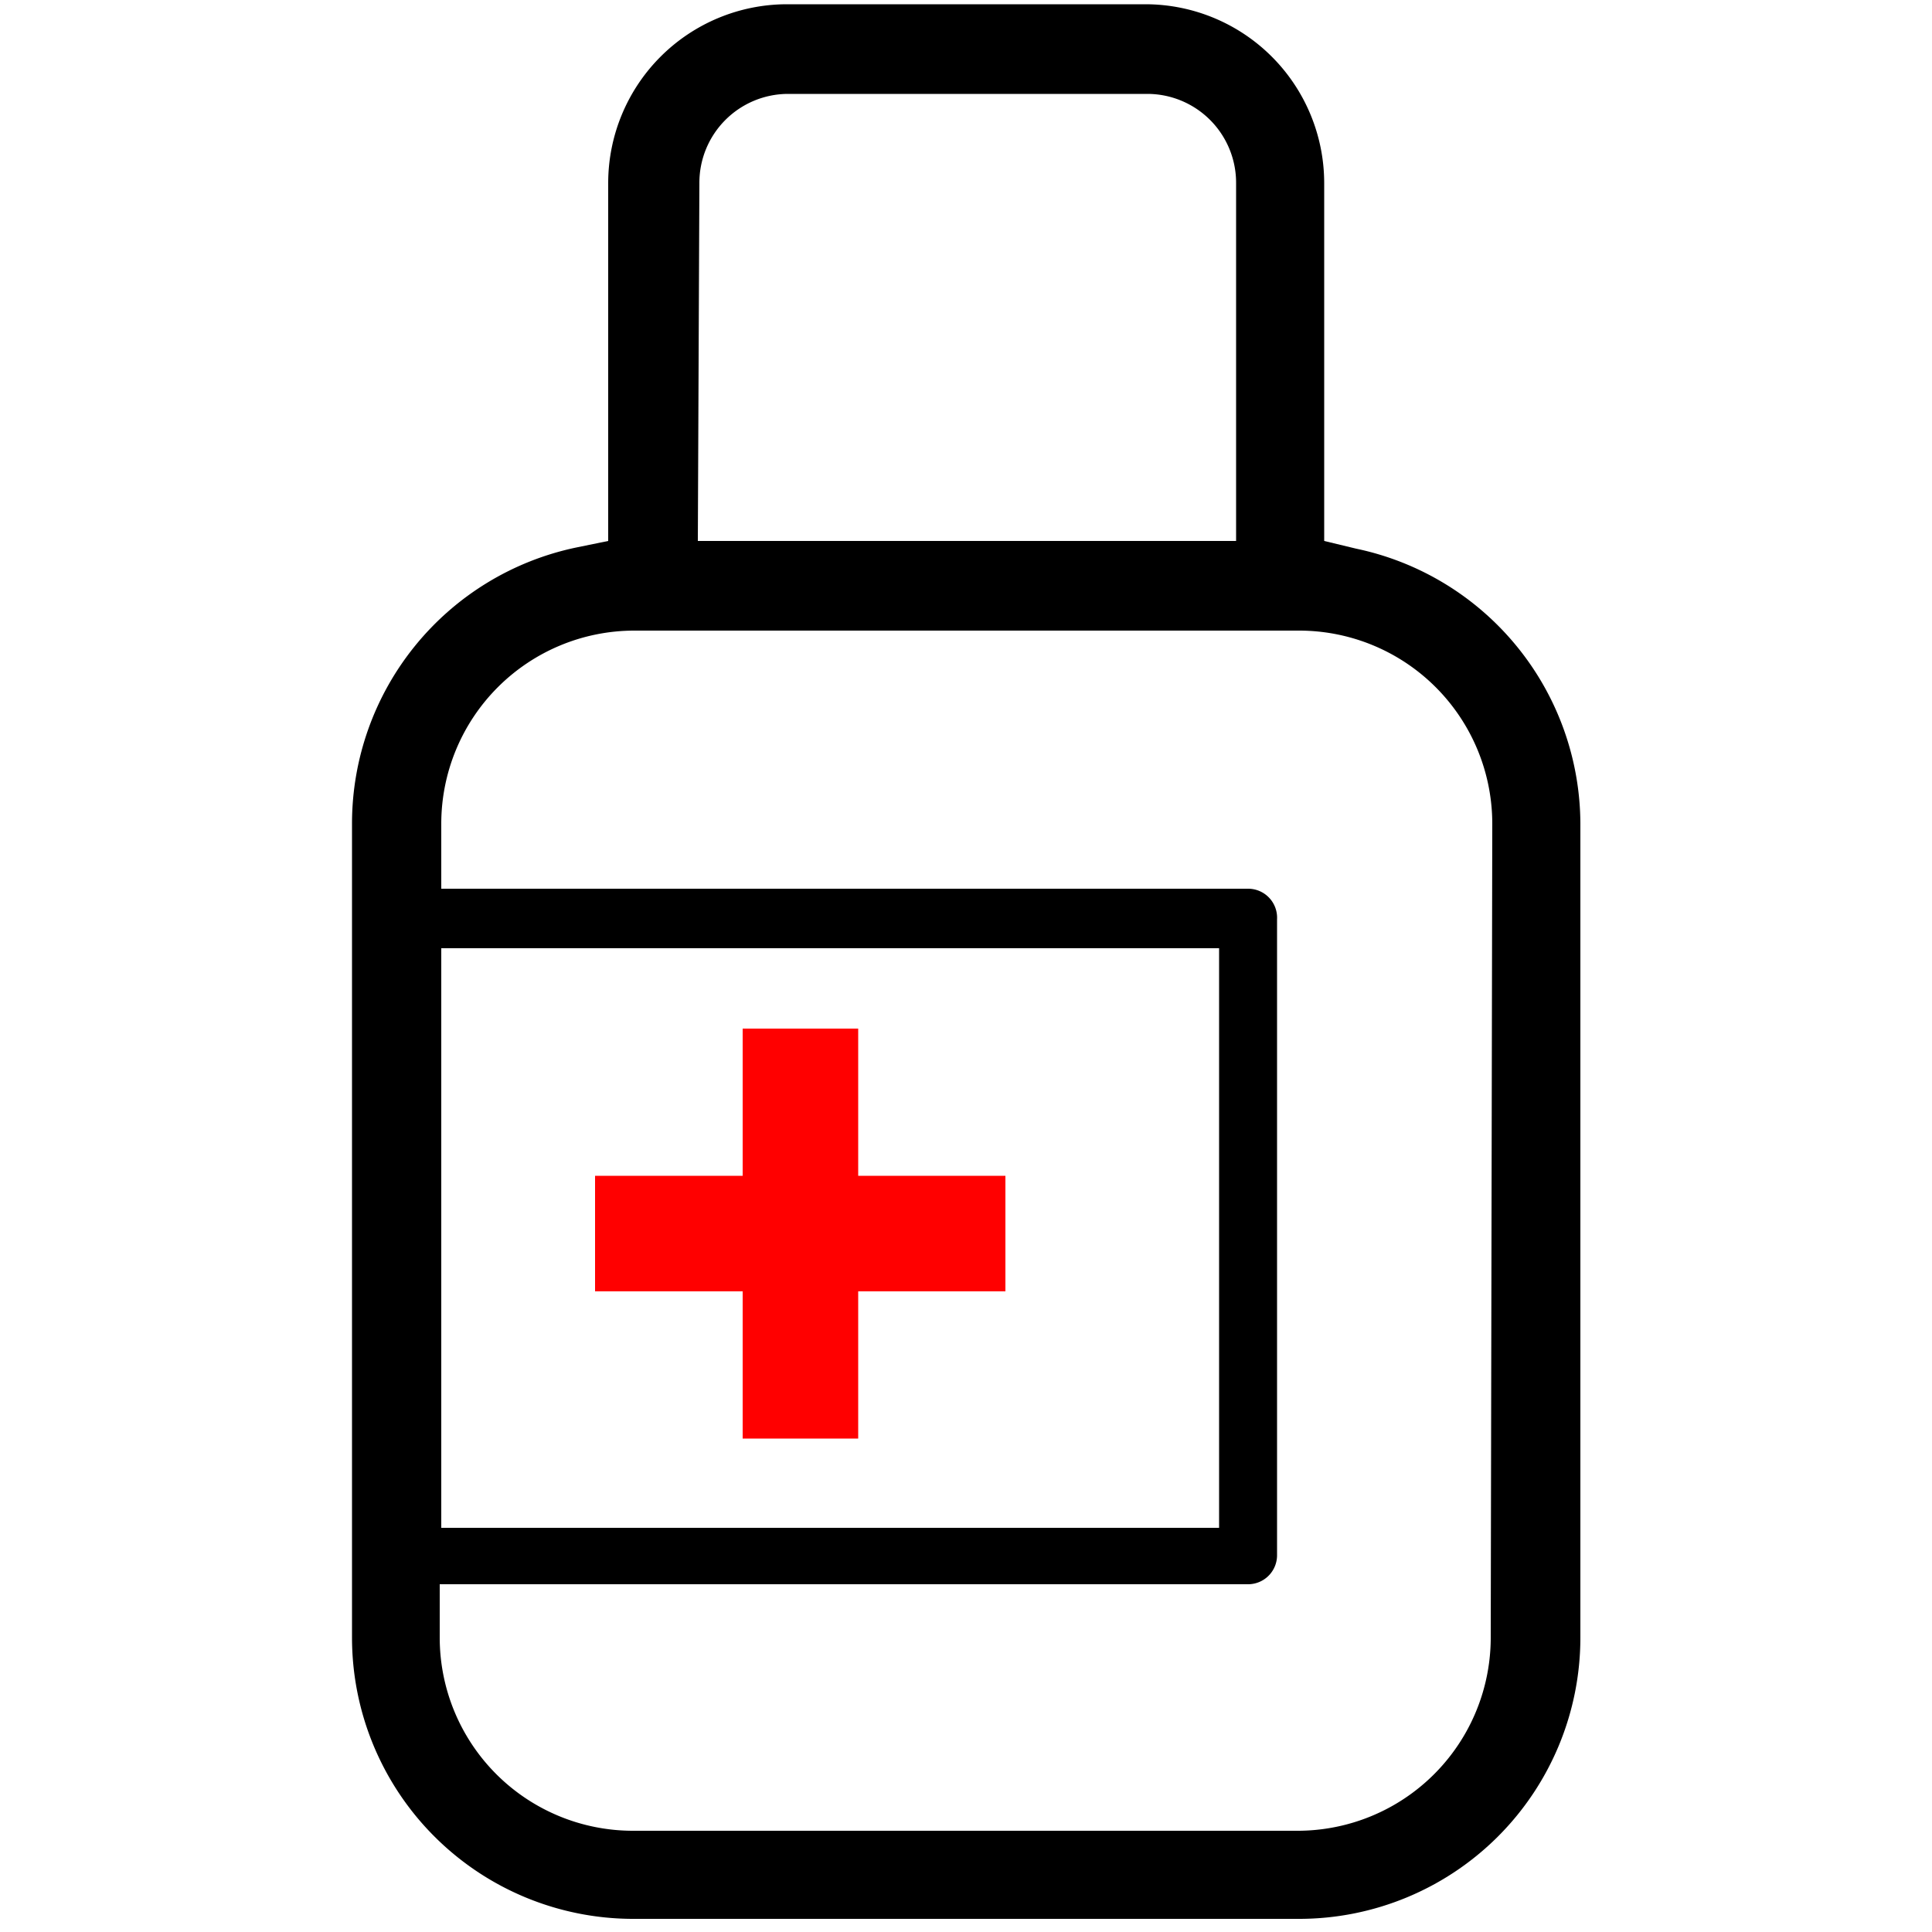
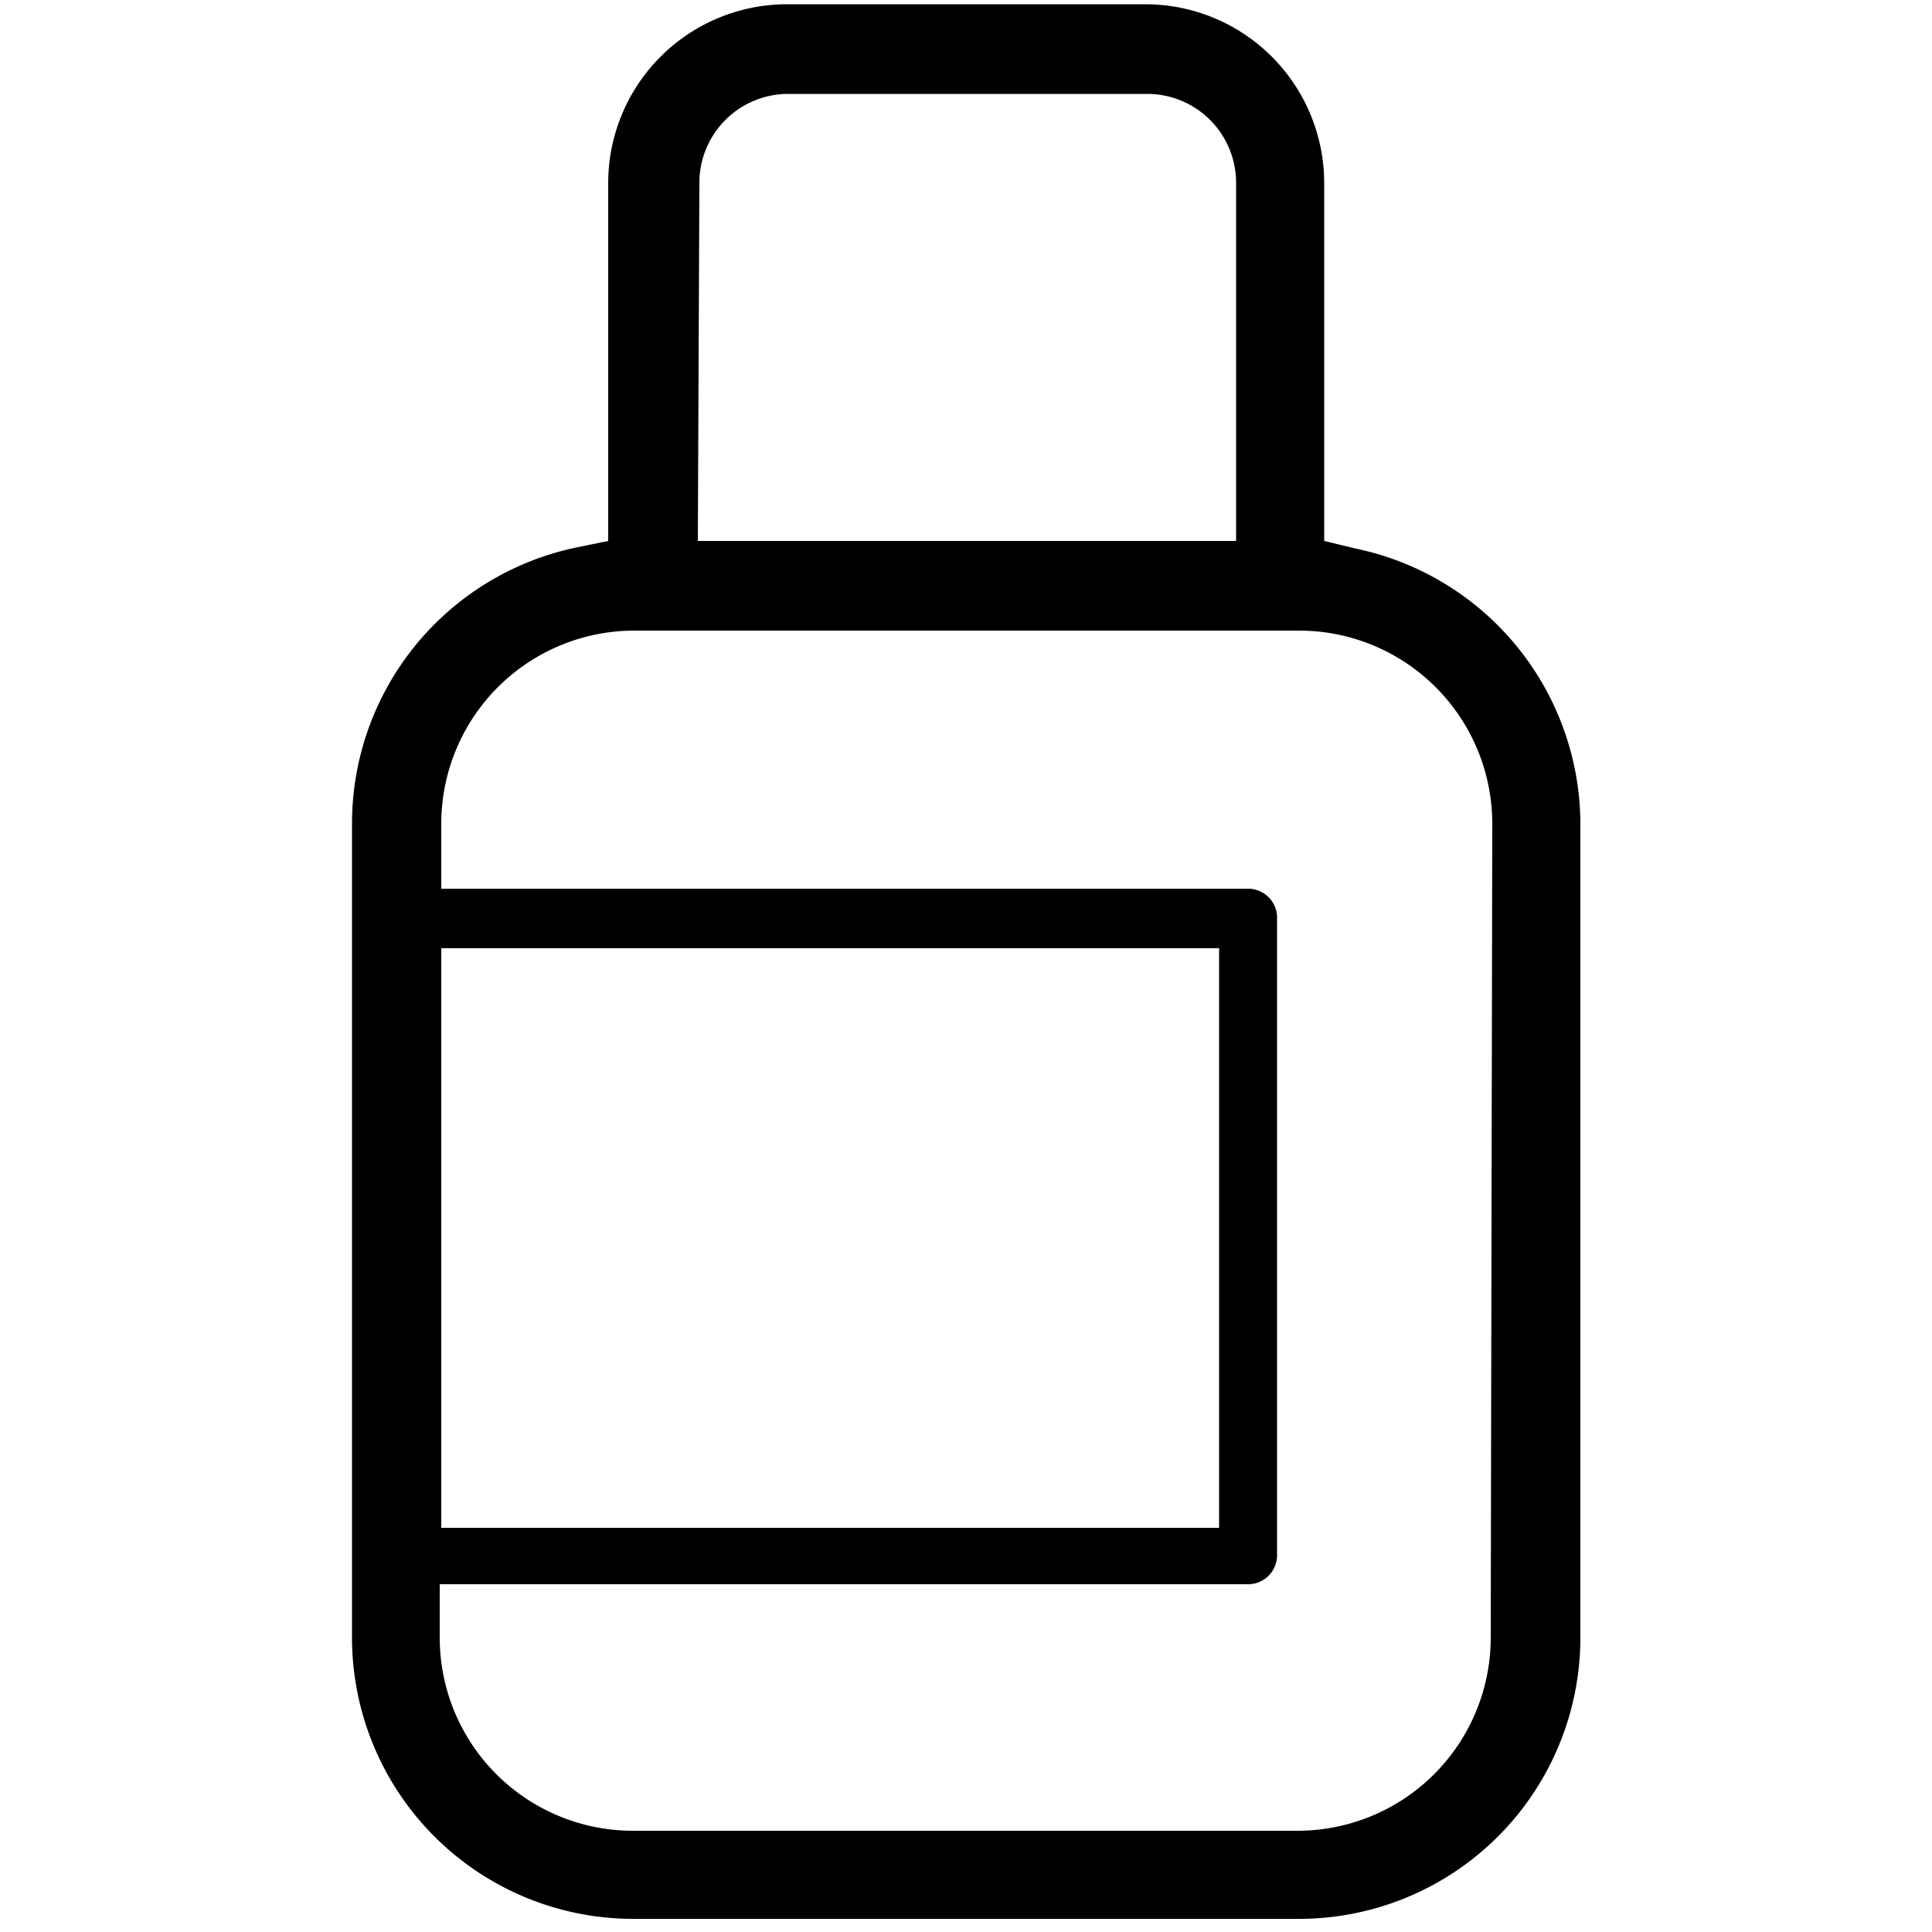
<svg xmlns="http://www.w3.org/2000/svg" id="Layer_2" data-name="Layer 2" viewBox="0 0 50 50">
  <defs>
    <style>.cls-1{fill:red;}</style>
  </defs>
  <title>Covid_icon_3</title>
  <path d="M35.1,14.2,34.27,14V4.73A4.63,4.63,0,0,0,29.64.11H20.36a4.63,4.63,0,0,0-4.62,4.62V14l-.83.17a7.3,7.3,0,0,0-5.8,7.13V42.38a7.28,7.28,0,0,0,7.28,7.28H33.62a7.28,7.28,0,0,0,7.28-7.28V21.32A7.3,7.3,0,0,0,35.1,14.2Zm-17-9.47a2.3,2.3,0,0,1,2.3-2.3h9.29a2.3,2.3,0,0,1,2.3,2.3V14H18.06ZM11.42,24.54H31.55v15H11.42ZM38.58,42.38a5,5,0,0,1-5,5H16.38a5,5,0,0,1-5-5V41H32.3a.75.75,0,0,0,.75-.75V23.79A.75.75,0,0,0,32.3,23H11.42V21.32a5,5,0,0,1,5-5H33.62a5,5,0,0,1,5,5Z" />
-   <polygon class="cls-1" points="22.21 30.43 22.21 26.62 19.22 26.62 19.22 30.43 15.4 30.43 15.4 33.42 19.22 33.42 19.22 37.23 22.21 37.23 22.21 33.42 26.02 33.42 26.02 30.43 22.21 30.43" />
</svg>